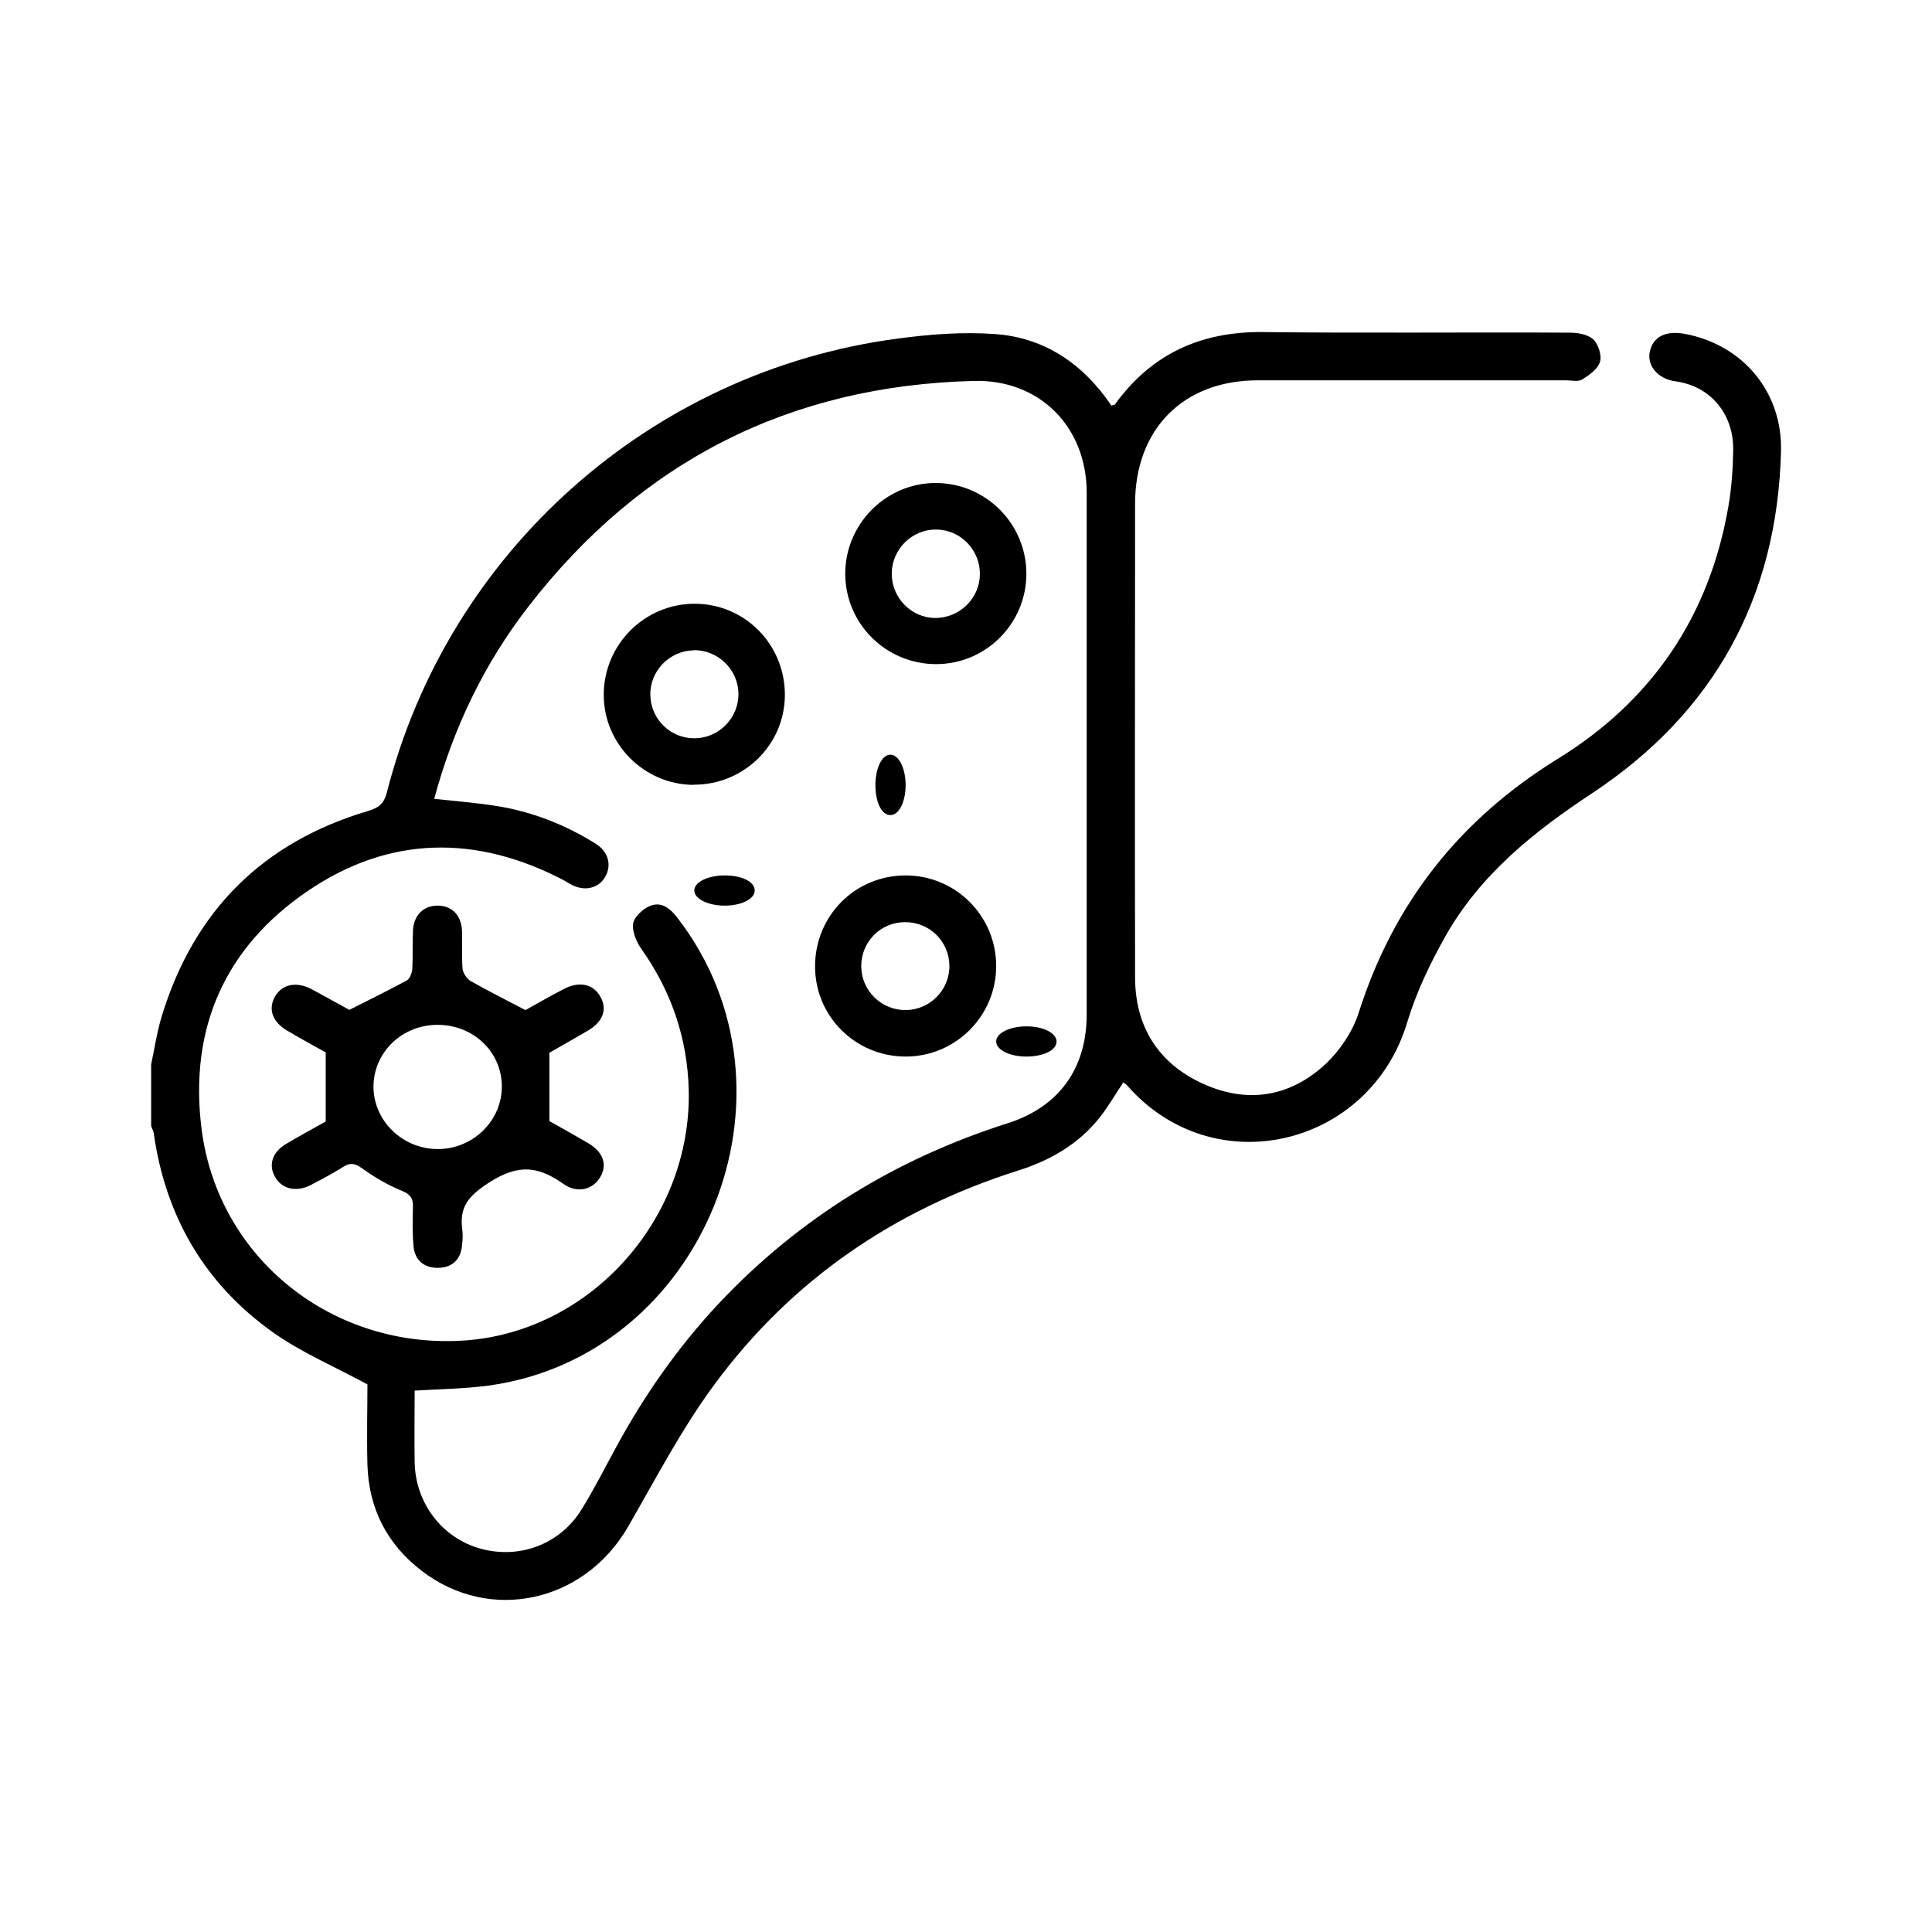
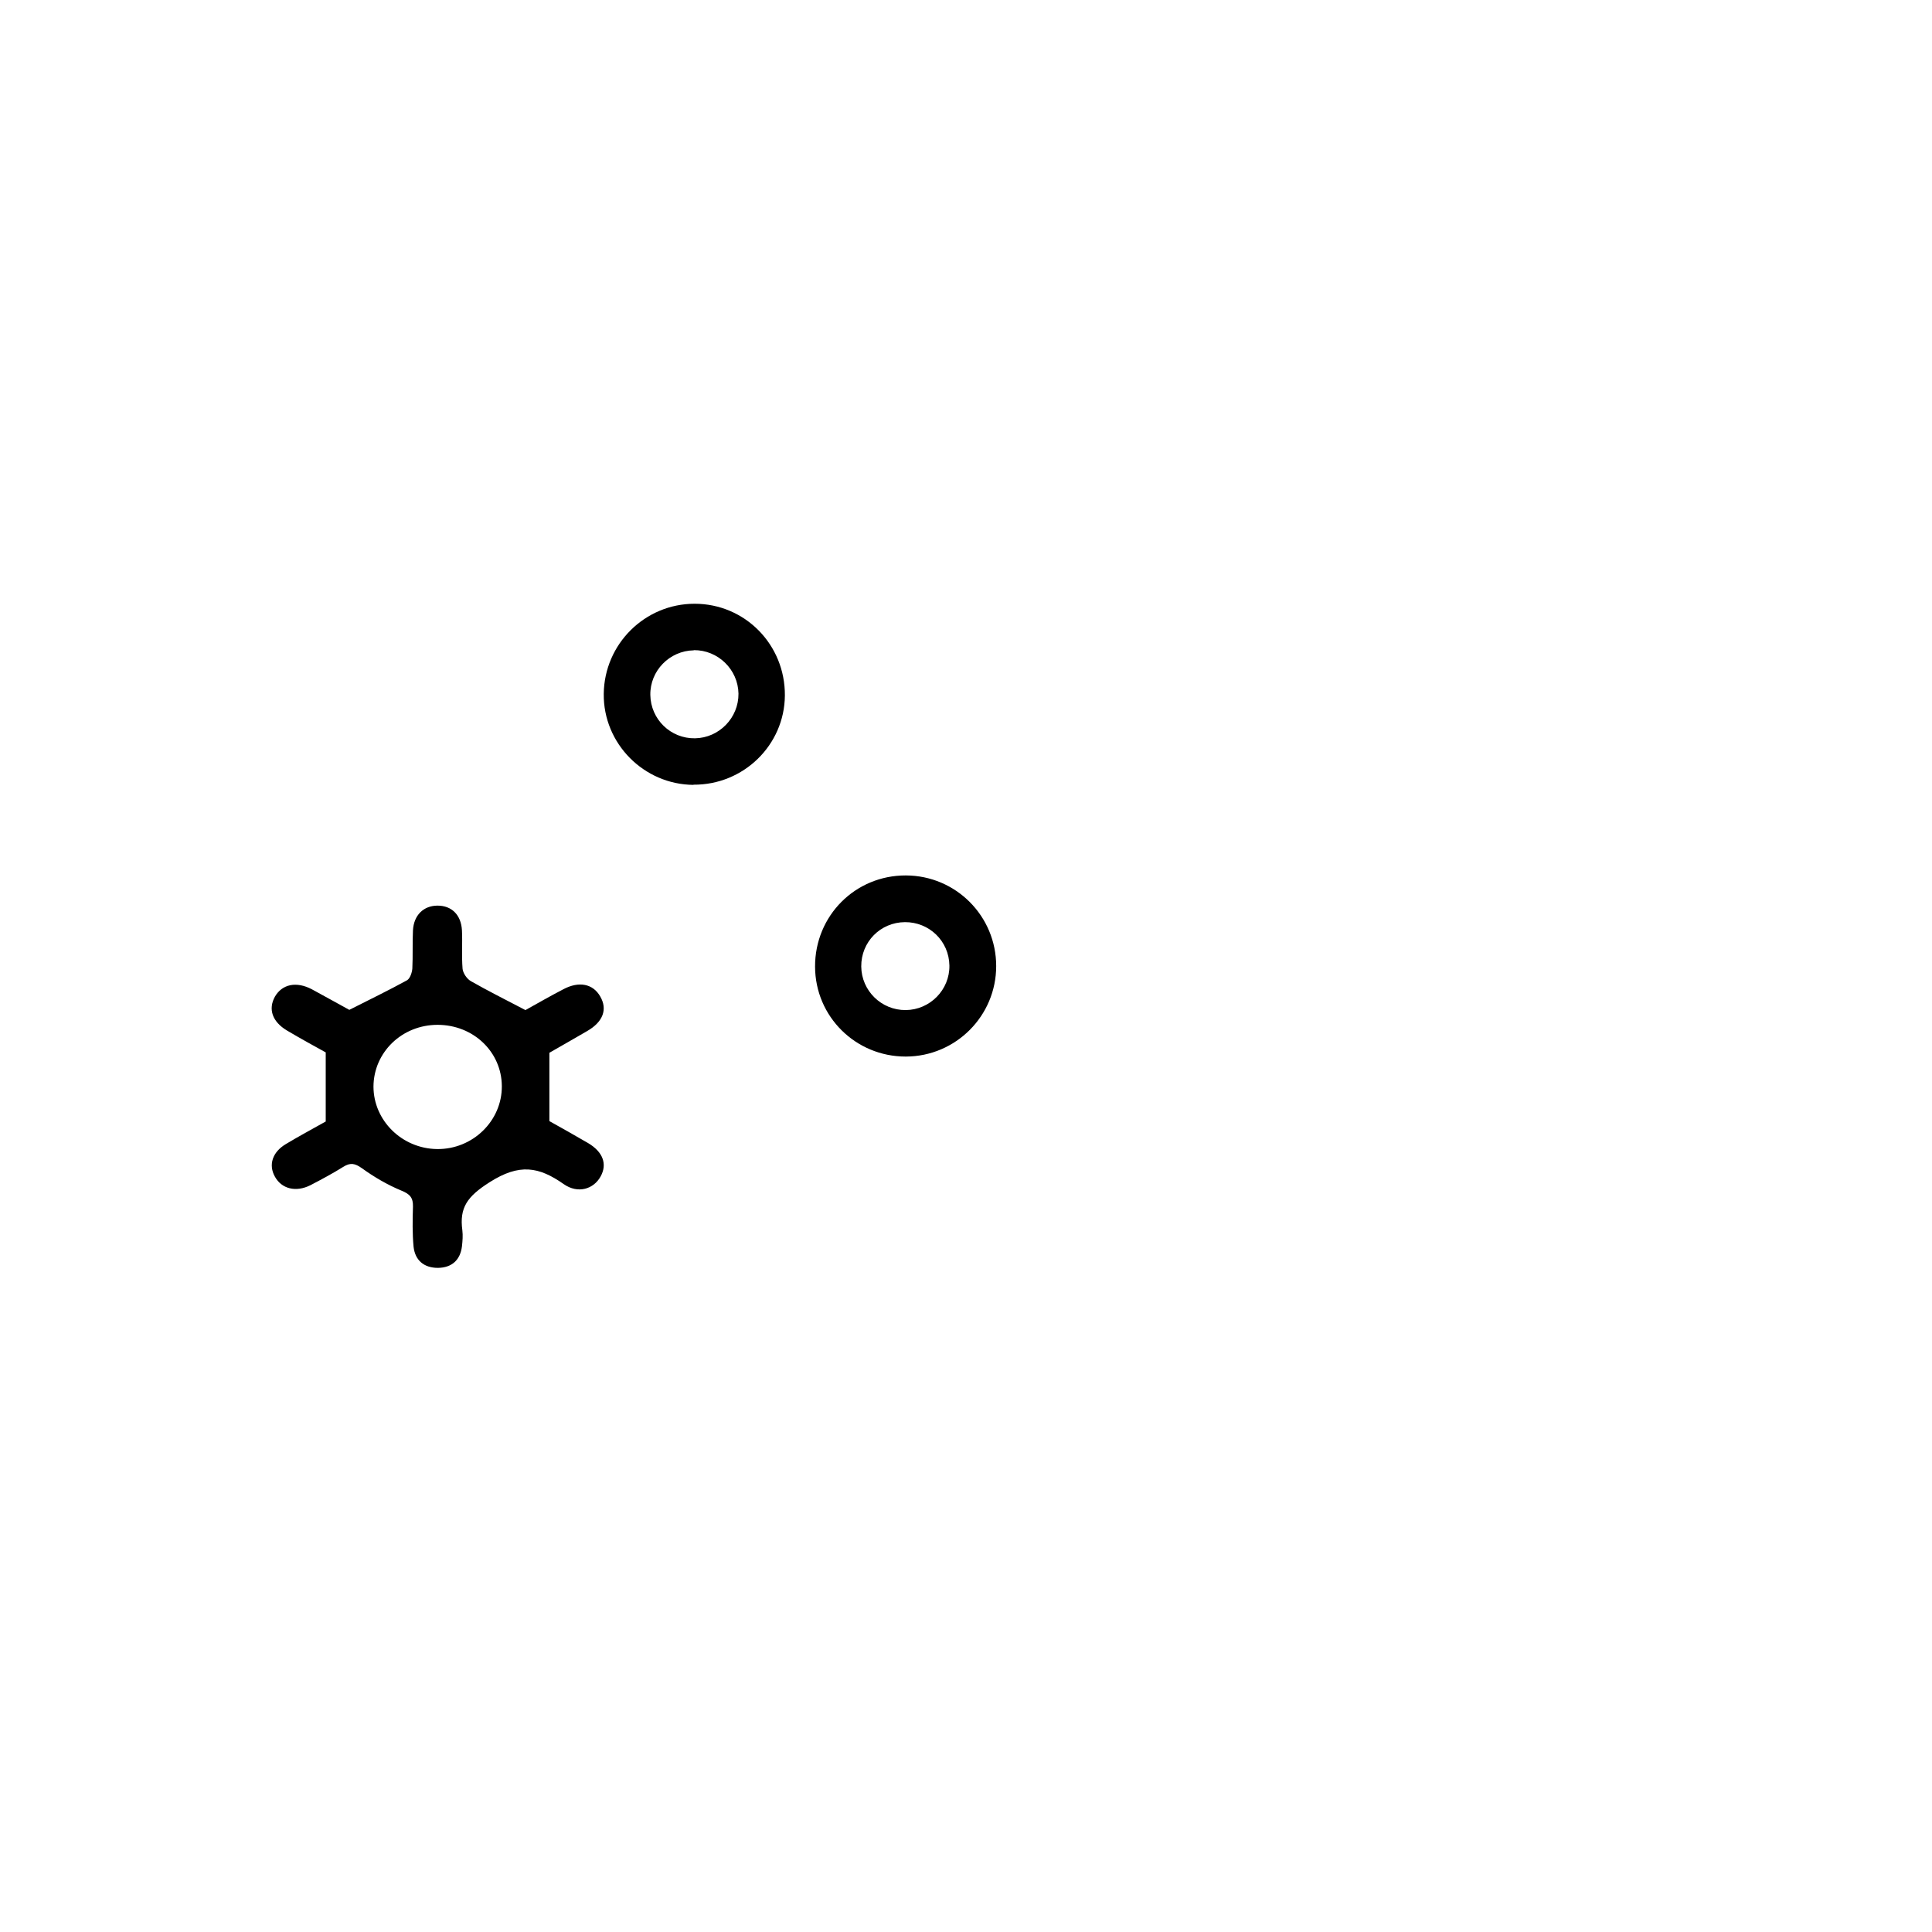
<svg xmlns="http://www.w3.org/2000/svg" width="64" height="64" viewBox="0 0 64 64" fill="none">
-   <path d="M5 35.293C5.119 34.742 5.198 34.185 5.363 33.648C6.432 30.158 8.721 27.89 12.205 26.861C12.555 26.755 12.72 26.616 12.812 26.264C14.838 18.291 21.548 12.307 29.716 11.219C30.792 11.073 31.894 10.987 32.969 11.067C34.619 11.186 35.892 12.068 36.816 13.435C36.875 13.415 36.921 13.415 36.935 13.395C38.149 11.717 39.785 10.98 41.837 11C45.228 11.04 48.62 11 52.011 11.02C52.275 11.02 52.605 11.08 52.783 11.246C52.948 11.405 53.067 11.777 53.001 11.989C52.928 12.228 52.645 12.427 52.407 12.573C52.282 12.652 52.064 12.599 51.886 12.599C48.475 12.599 45.063 12.599 41.659 12.599C39.204 12.599 37.601 14.211 37.601 16.685C37.601 21.913 37.588 27.147 37.601 32.374C37.601 34.006 38.373 35.233 39.858 35.903C41.303 36.56 42.708 36.347 43.876 35.279C44.371 34.822 44.806 34.185 45.011 33.541C46.172 29.893 48.376 27.127 51.615 25.13C54.73 23.206 56.63 20.407 57.257 16.765C57.362 16.161 57.402 15.538 57.415 14.921C57.435 13.727 56.676 12.791 55.502 12.632C54.908 12.553 54.558 12.102 54.65 11.657C54.756 11.16 55.165 10.941 55.812 11.06C57.732 11.418 59.051 12.984 58.998 14.954C58.873 19.81 56.768 23.611 52.75 26.271C50.81 27.551 49.042 28.964 47.881 31.014C47.373 31.916 46.917 32.871 46.62 33.853C45.393 37.986 40.207 39.246 37.331 35.949C37.297 35.91 37.251 35.89 37.212 35.856C36.954 36.241 36.723 36.639 36.446 36.998C35.734 37.9 34.79 38.444 33.708 38.782C29.617 40.082 26.213 42.404 23.659 45.873C22.577 47.339 21.726 48.978 20.809 50.57C19.357 53.084 16.23 53.781 13.96 52.029C12.825 51.154 12.212 49.973 12.172 48.52C12.146 47.585 12.172 46.649 12.172 45.86C11.07 45.263 9.988 44.805 9.051 44.142C6.788 42.537 5.482 40.301 5.092 37.535C5.079 37.455 5.033 37.376 5.007 37.296C5.007 36.626 5.007 35.956 5.007 35.279L5 35.293ZM14.396 26.463C15.121 26.543 15.821 26.596 16.507 26.709C17.662 26.901 18.737 27.326 19.733 27.949C20.156 28.215 20.268 28.659 20.05 29.044C19.832 29.422 19.384 29.535 18.948 29.316C18.856 29.269 18.764 29.21 18.671 29.157C15.775 27.644 12.891 27.677 10.186 29.521C7.448 31.386 6.26 34.072 6.676 37.389C7.217 41.701 11.05 44.732 15.451 44.401C19.602 44.082 22.92 40.347 22.815 36.095C22.769 34.391 22.241 32.845 21.258 31.452C21.086 31.213 20.934 30.861 20.974 30.596C21.007 30.37 21.304 30.099 21.541 30.006C21.937 29.853 22.227 30.118 22.465 30.437C26.866 36.175 23.316 44.931 16.177 45.9C15.385 46.006 14.58 46.013 13.736 46.066C13.736 46.855 13.723 47.644 13.736 48.441C13.762 49.794 14.646 50.948 15.913 51.3C17.206 51.658 18.546 51.16 19.258 50.013C19.668 49.356 20.017 48.659 20.387 47.983C21.33 46.238 22.459 44.62 23.818 43.173C26.483 40.341 29.69 38.384 33.378 37.21C35.087 36.666 35.998 35.386 35.998 33.601C35.998 27.843 35.998 22.078 35.998 16.32C35.998 14.132 34.427 12.559 32.257 12.619C26.173 12.772 21.238 15.266 17.503 20.095C16.032 21.992 15.009 24.135 14.382 26.47L14.396 26.463Z" fill="black" />
  <path d="M17.419 33.453C17.775 33.255 18.213 33.003 18.658 32.772C19.178 32.494 19.644 32.587 19.884 33.01C20.13 33.433 19.98 33.85 19.452 34.154C19.035 34.399 18.61 34.637 18.186 34.882C18.172 34.889 18.165 34.908 18.199 34.862V37.138C18.576 37.349 19.028 37.601 19.48 37.865C19.973 38.157 20.123 38.56 19.897 38.97C19.665 39.394 19.144 39.552 18.678 39.228C17.85 38.646 17.206 38.534 16.22 39.162C15.481 39.632 15.214 40.002 15.316 40.756C15.337 40.928 15.323 41.107 15.303 41.286C15.248 41.735 14.974 41.993 14.508 42C14.036 42 13.748 41.742 13.7 41.299C13.659 40.862 13.666 40.419 13.68 39.976C13.687 39.685 13.591 39.559 13.296 39.44C12.831 39.248 12.393 38.99 11.989 38.699C11.756 38.534 11.605 38.507 11.372 38.653C11.023 38.871 10.653 39.069 10.284 39.261C9.798 39.506 9.325 39.38 9.106 38.977C8.887 38.587 9.024 38.163 9.469 37.899C9.921 37.627 10.38 37.383 10.79 37.151V34.862C10.407 34.651 9.948 34.399 9.503 34.135C9.017 33.843 8.88 33.427 9.106 33.017C9.346 32.6 9.818 32.501 10.332 32.772C10.777 33.01 11.215 33.261 11.571 33.453C12.249 33.109 12.879 32.805 13.481 32.474C13.584 32.415 13.646 32.223 13.659 32.09C13.68 31.667 13.659 31.244 13.68 30.82C13.707 30.311 14.036 30 14.495 30C14.96 30 15.275 30.304 15.303 30.82C15.323 31.244 15.289 31.667 15.323 32.09C15.337 32.236 15.467 32.428 15.597 32.501C16.152 32.818 16.734 33.109 17.405 33.46L17.419 33.453ZM14.495 33.949C13.317 33.949 12.379 34.856 12.372 35.993C12.372 37.118 13.317 38.051 14.481 38.064C15.659 38.077 16.631 37.131 16.624 35.98C16.617 34.842 15.679 33.949 14.495 33.949Z" fill="black" />
  <path d="M30.003 35C28.345 35 27.006 33.678 27 32.023C26.994 30.335 28.332 28.994 30.01 29C31.668 29.006 33 30.348 33 32.003C33 33.652 31.662 34.994 30.01 35H30.003ZM29.978 30.547C29.164 30.553 28.524 31.201 28.53 32.016C28.537 32.818 29.196 33.466 30.003 33.46C30.81 33.453 31.463 32.786 31.45 31.984C31.438 31.175 30.784 30.54 29.971 30.547H29.978Z" fill="black" />
-   <path d="M34 19.006C34 20.657 32.659 22 31.01 22C29.36 22 28.013 20.676 28 19.026C27.987 17.363 29.354 15.987 31.016 16C32.665 16.013 34 17.356 34 19.006ZM32.46 19.019C32.466 18.213 31.818 17.548 31.016 17.542C30.22 17.529 29.547 18.188 29.54 18.994C29.534 19.8 30.188 20.471 30.984 20.471C31.786 20.471 32.453 19.825 32.46 19.026V19.019Z" fill="black" />
  <path d="M22.971 26C21.326 25.987 19.981 24.63 20 22.984C20.019 21.332 21.364 20 23.01 20C24.681 20 26.013 21.358 26 23.042C25.987 24.681 24.63 26.006 22.971 25.994V26ZM22.984 21.543C22.177 21.556 21.53 22.222 21.543 23.022C21.556 23.829 22.216 24.47 23.023 24.457C23.823 24.444 24.47 23.778 24.463 22.978C24.45 22.177 23.784 21.53 22.984 21.537V21.543Z" fill="black" />
-   <path d="M24.017 29C24.588 29 25.008 29.216 25 29.502C25 29.784 24.546 30.004 24 30C23.445 30 22.992 29.767 23 29.494C23 29.216 23.462 28.996 24.017 29V29Z" fill="black" />
-   <path d="M35 34.504C35 34.789 34.565 35 33.996 35C33.444 35 32.992 34.772 33 34.496C33 34.22 33.46 33.996 34.013 34C34.565 34 35 34.224 35 34.504Z" fill="black" />
-   <path d="M29.479 27C29.193 26.983 28.992 26.559 29 25.972C29.009 25.409 29.235 24.977 29.513 25.001C29.79 25.017 30.008 25.482 30 26.037C29.991 26.592 29.765 27.016 29.483 27H29.479Z" fill="black" />
</svg>